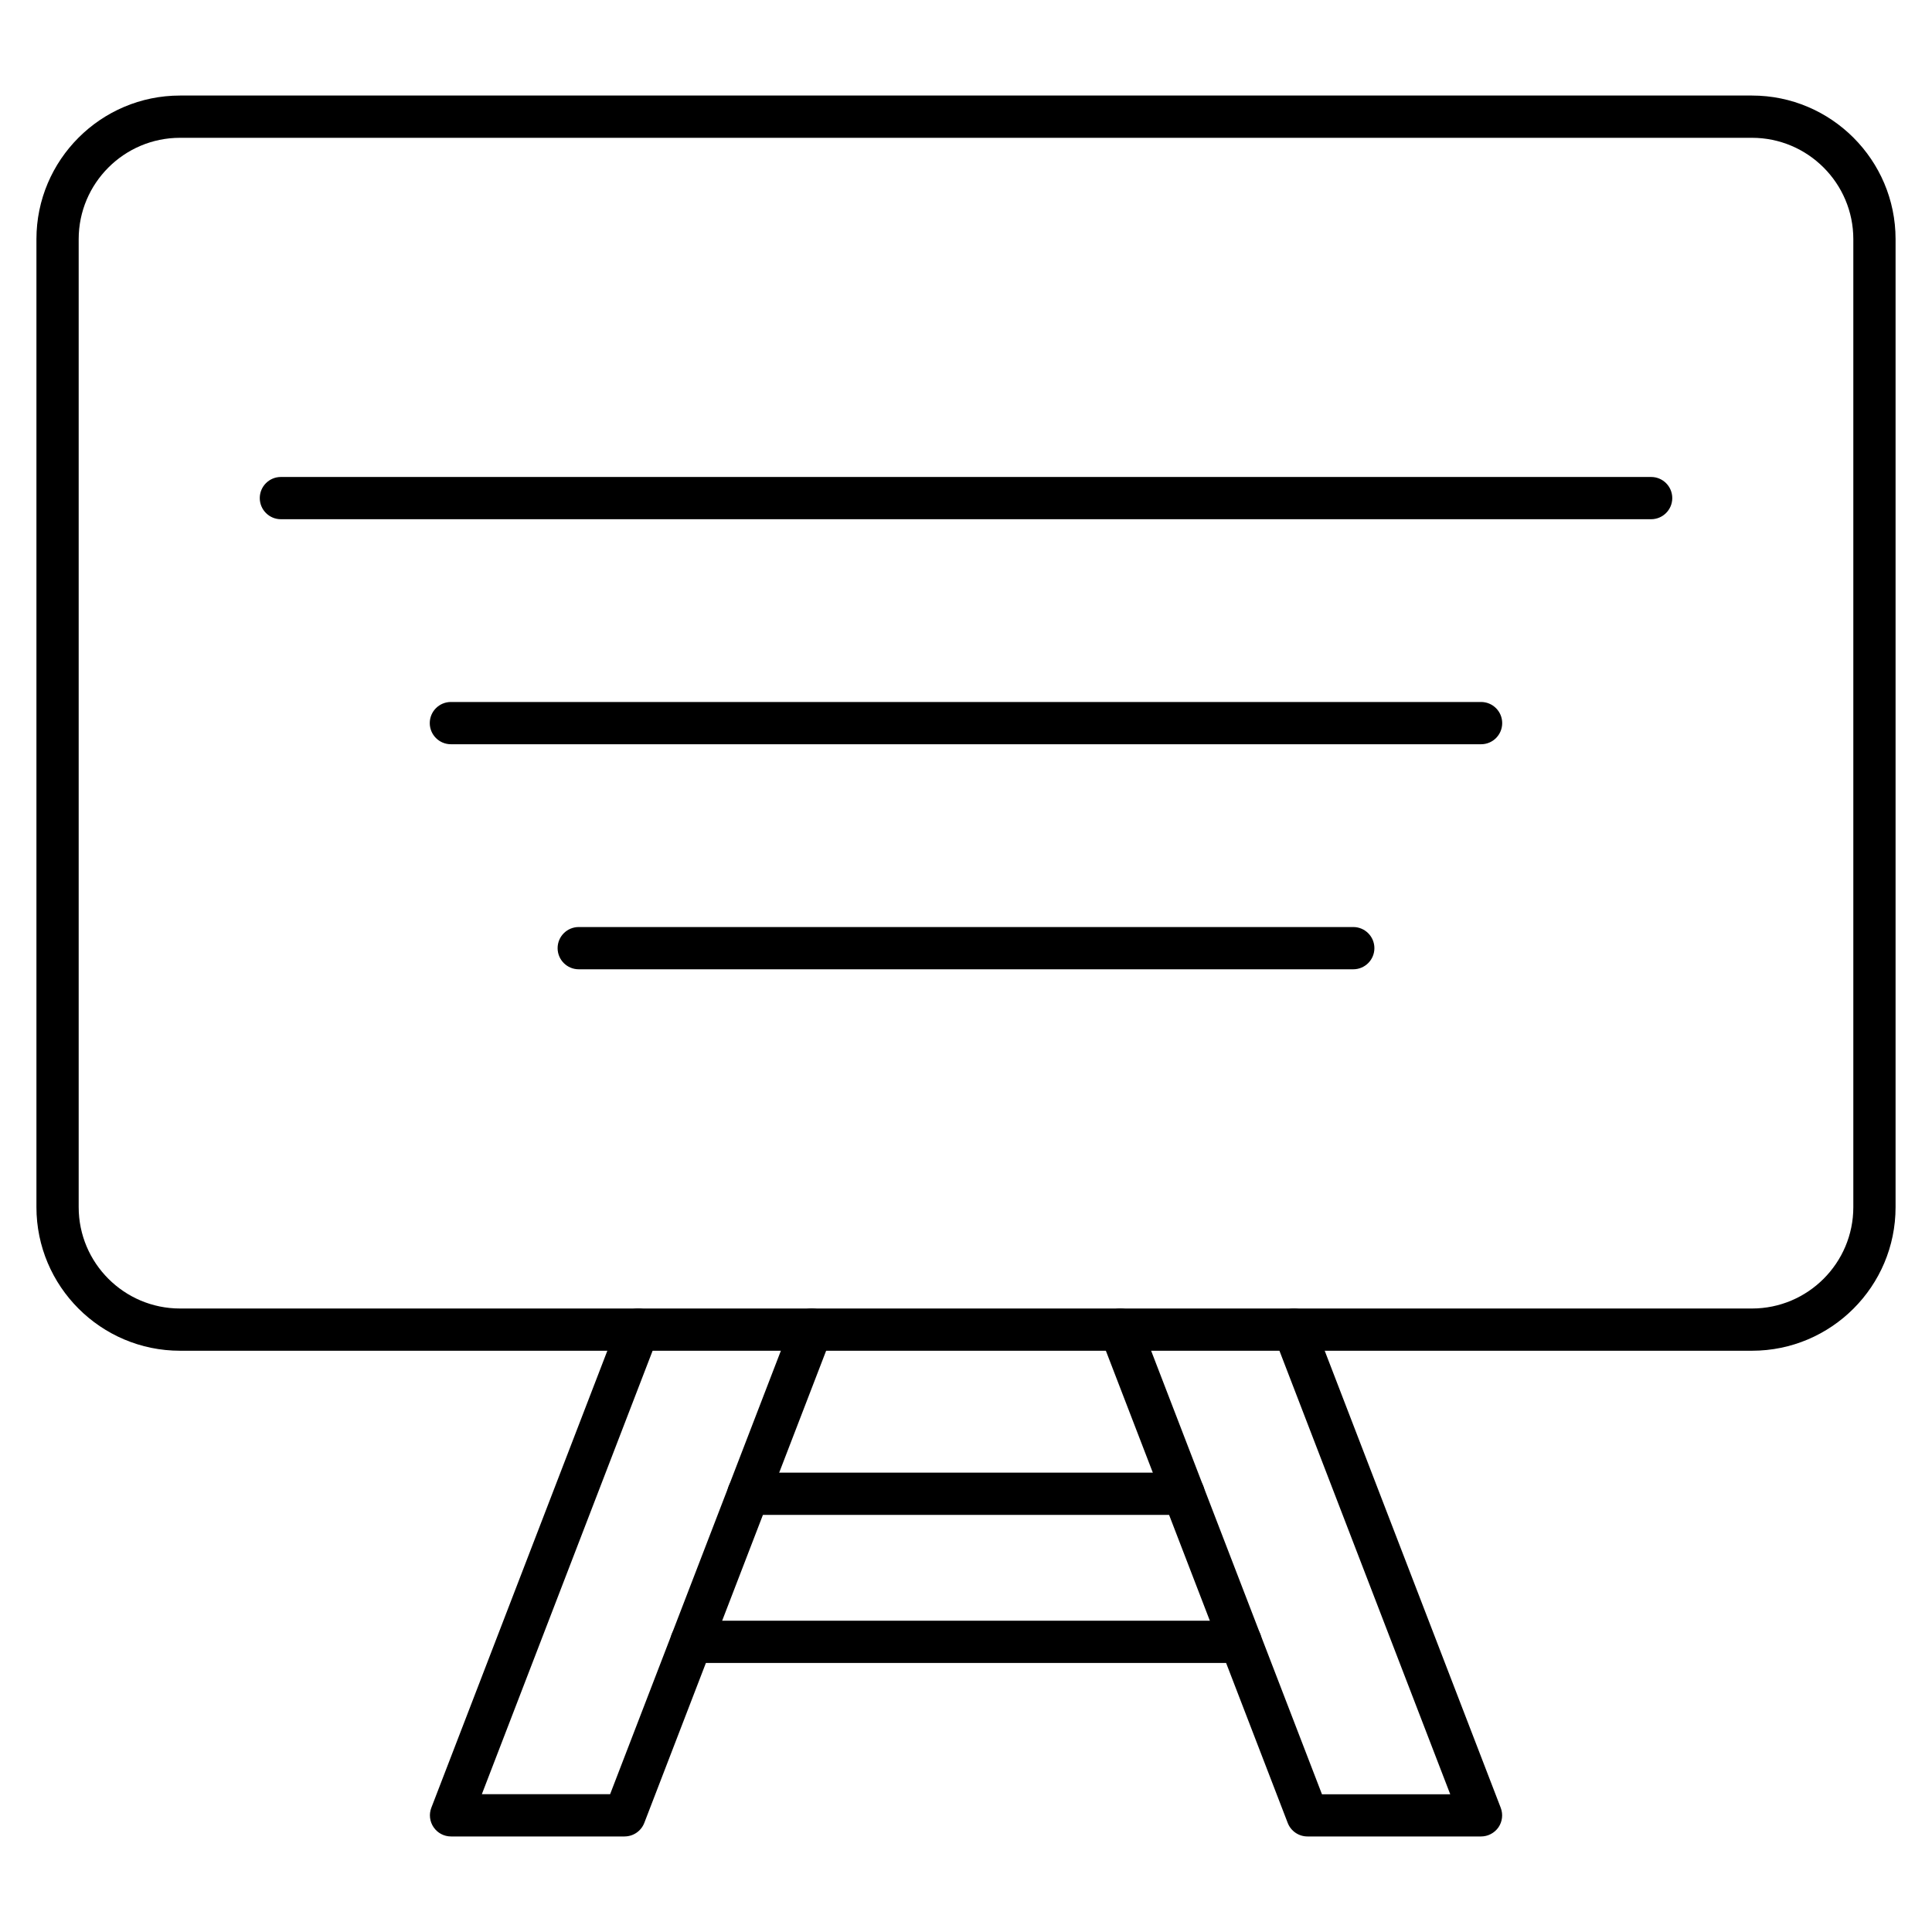
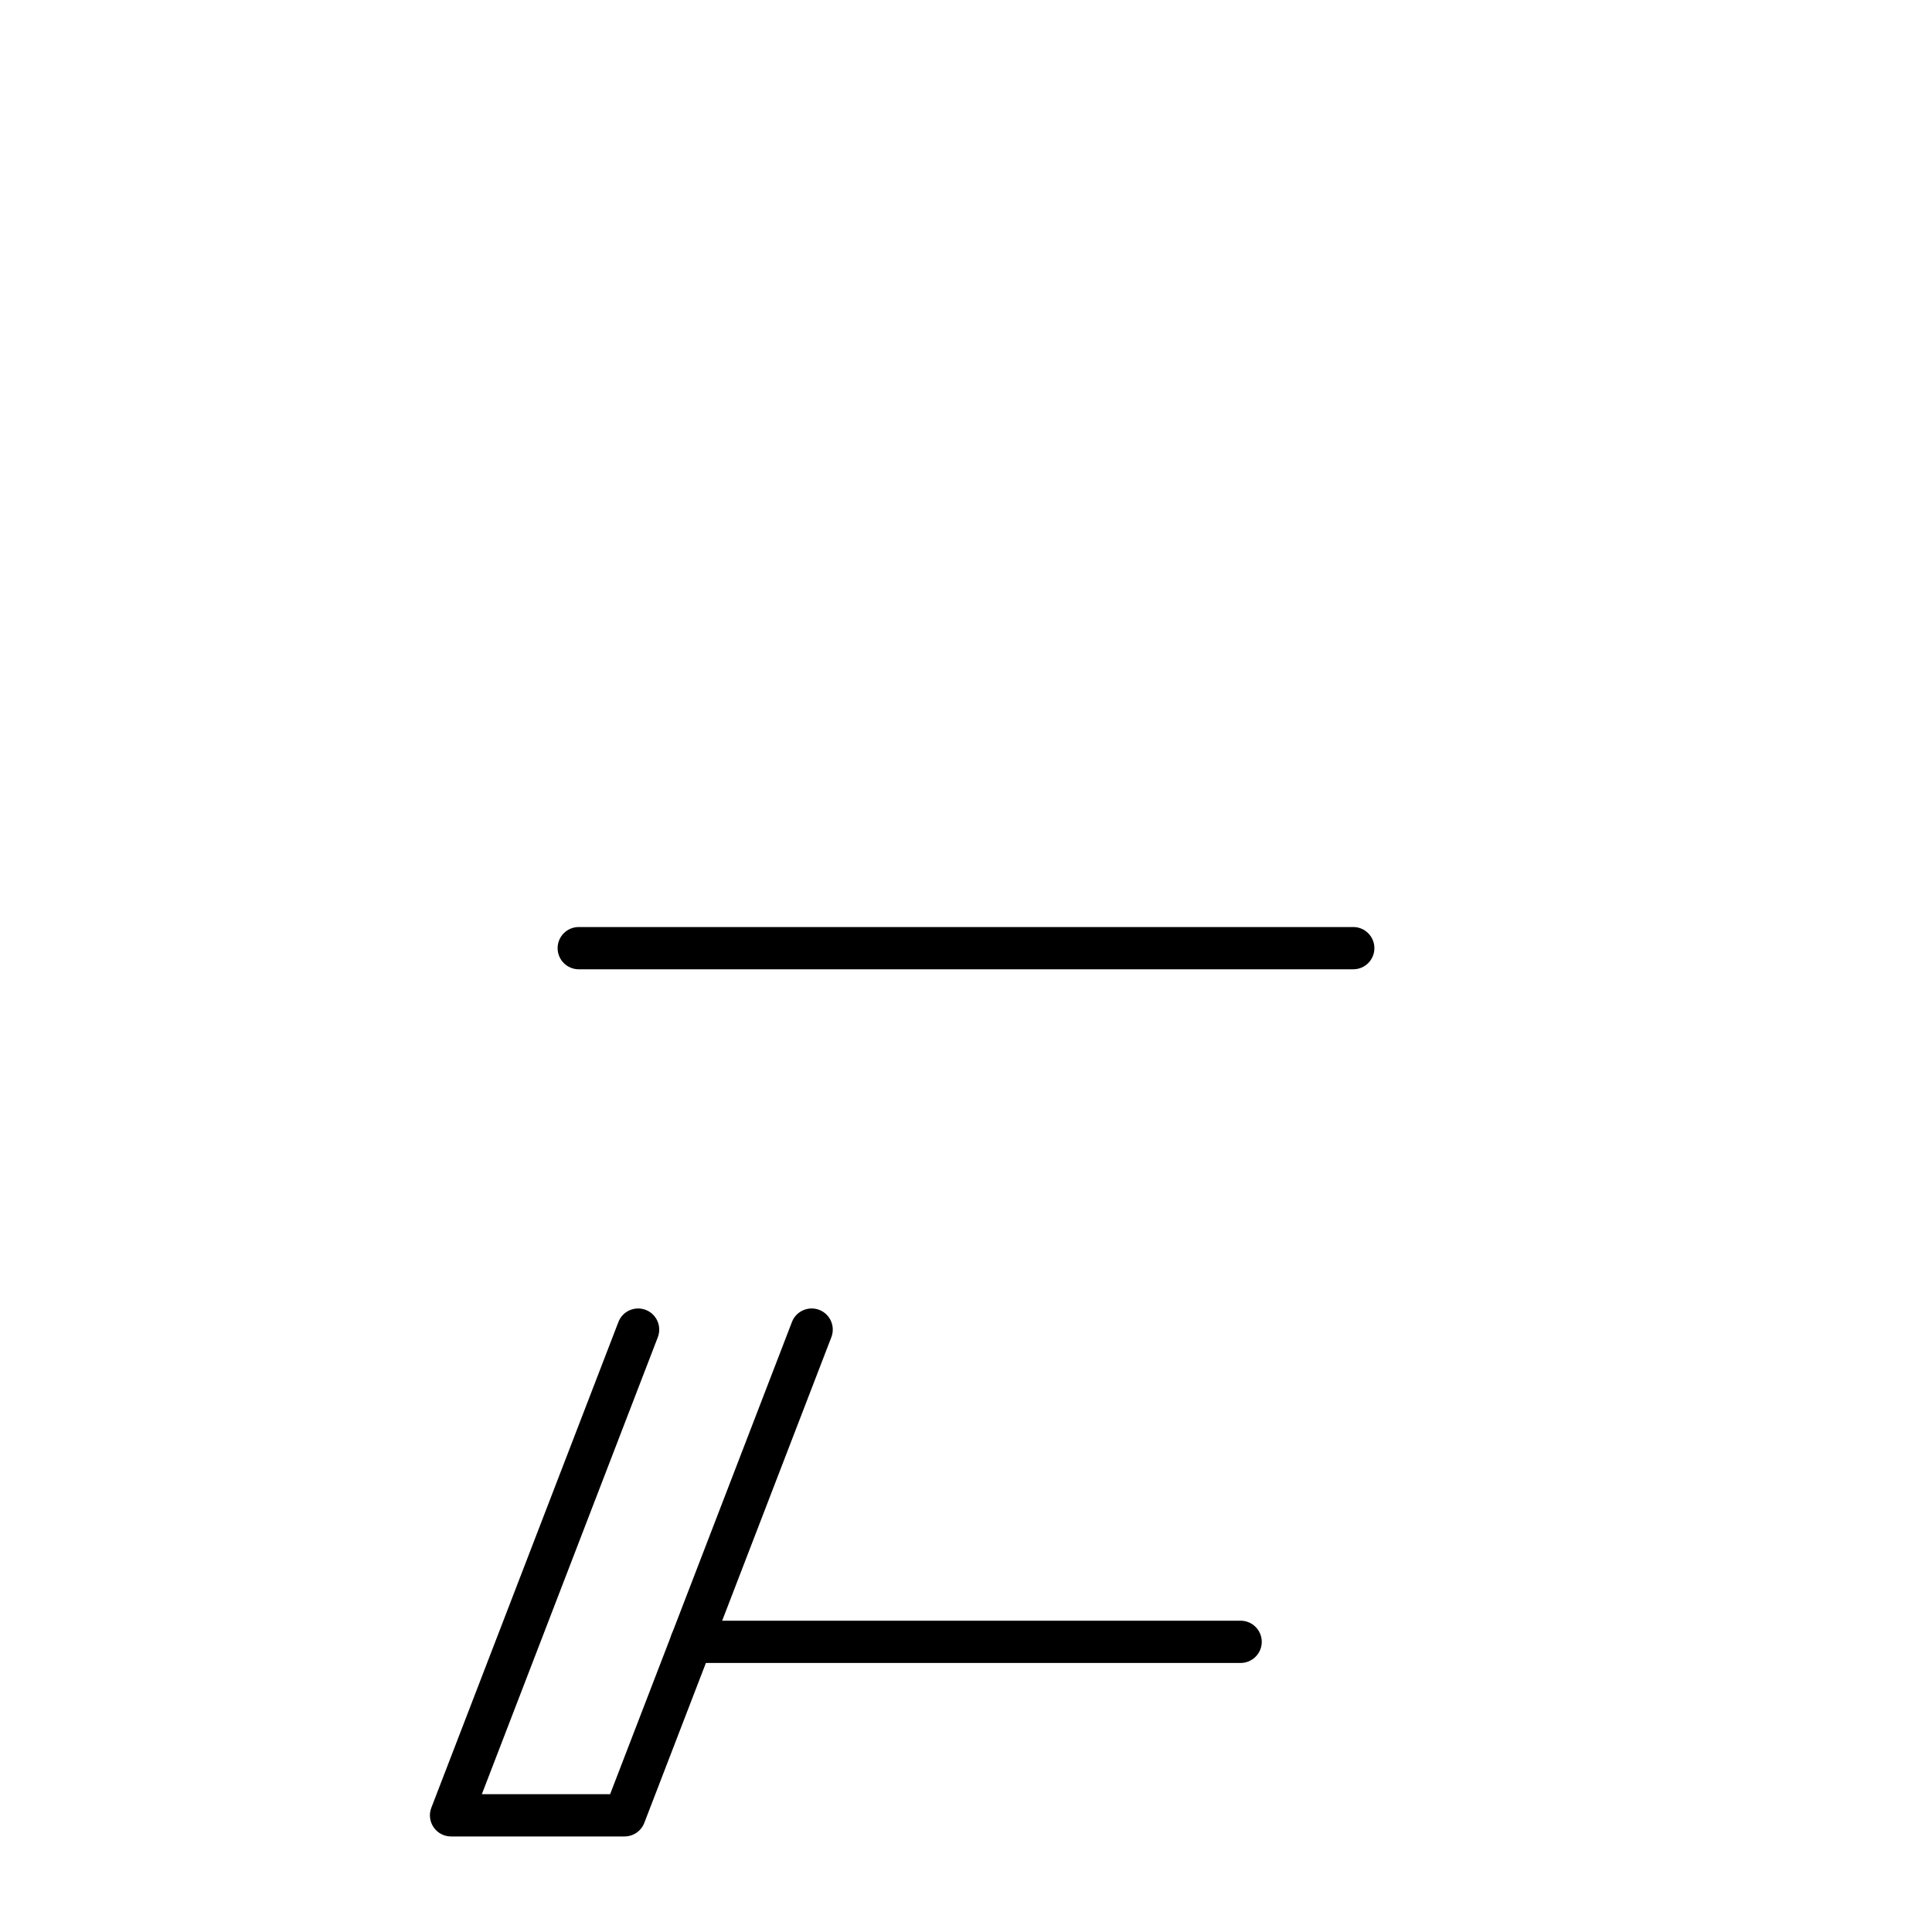
<svg xmlns="http://www.w3.org/2000/svg" fill="#000000" width="800px" height="800px" version="1.1" viewBox="144 144 512 512">
  <g>
-     <path d="m608.3 501.96h-416.59c-20.98 0-38.055-17.074-38.055-38.055v-256.53c0-20.98 17.074-38.055 38.055-38.055h416.58c20.98 0 38.055 17.074 38.055 38.055v256.53c0.012 20.984-17.062 38.055-38.043 38.055zm-416.59-321.44c-14.812 0-26.859 12.047-26.859 26.859v256.53c0 14.812 12.047 26.859 26.859 26.859h416.58c14.812 0 26.859-12.047 26.859-26.859v-256.53c0-14.812-12.047-26.859-26.859-26.859z" />
    <path d="m309.52 630.68h-45.992c-1.848 0-3.57-0.906-4.613-2.43-1.043-1.523-1.277-3.461-0.605-5.184l49.574-128.72c1.109-2.887 4.356-4.32 7.234-3.215 2.887 1.109 4.32 4.356 3.215 7.234l-46.641 121.12h33.992l48.188-125.14c1.109-2.887 4.356-4.32 7.234-3.215 2.887 1.109 4.32 4.356 3.215 7.234l-49.574 128.72c-0.84 2.172-2.922 3.594-5.227 3.594z" />
-     <path d="m536.48 630.68h-45.992c-2.316 0-4.391-1.422-5.227-3.582l-49.574-128.72c-1.109-2.887 0.324-6.125 3.215-7.234 2.887-1.109 6.125 0.324 7.234 3.215l48.199 125.14h33.992l-46.641-121.12c-1.109-2.887 0.324-6.125 3.215-7.234 2.887-1.109 6.125 0.324 7.234 3.215l49.574 128.72c0.66 1.723 0.438 3.66-0.605 5.184-1.055 1.512-2.781 2.418-4.625 2.418z" />
    <path d="m472.78 584.7h-145.55c-3.09 0-5.598-2.508-5.598-5.598s2.508-5.598 5.598-5.598h145.55c3.09 0 5.598 2.508 5.598 5.598s-2.508 5.598-5.598 5.598z" />
-     <path d="m457.67 545.46h-115.34c-3.09 0-5.598-2.508-5.598-5.598 0-3.09 2.508-5.598 5.598-5.598h115.34c3.09 0 5.598 2.508 5.598 5.598 0 3.102-2.508 5.598-5.598 5.598z" />
-     <path d="m581.56 281.6h-363.12c-3.09 0-5.598-2.508-5.598-5.598s2.508-5.598 5.598-5.598h363.13c3.09 0 5.598 2.508 5.598 5.598s-2.519 5.598-5.609 5.598z" />
-     <path d="m536.51 341.23h-273.02c-3.09 0-5.598-2.508-5.598-5.598 0-3.09 2.508-5.598 5.598-5.598h273.01c3.09 0 5.598 2.508 5.598 5.598 0 3.09-2.496 5.598-5.586 5.598z" />
    <path d="m502.63 400.87h-205.26c-3.09 0-5.598-2.508-5.598-5.598 0-3.09 2.508-5.598 5.598-5.598h205.26c3.09 0 5.598 2.508 5.598 5.598 0 3.09-2.508 5.598-5.598 5.598z" />
  </g>
</svg>